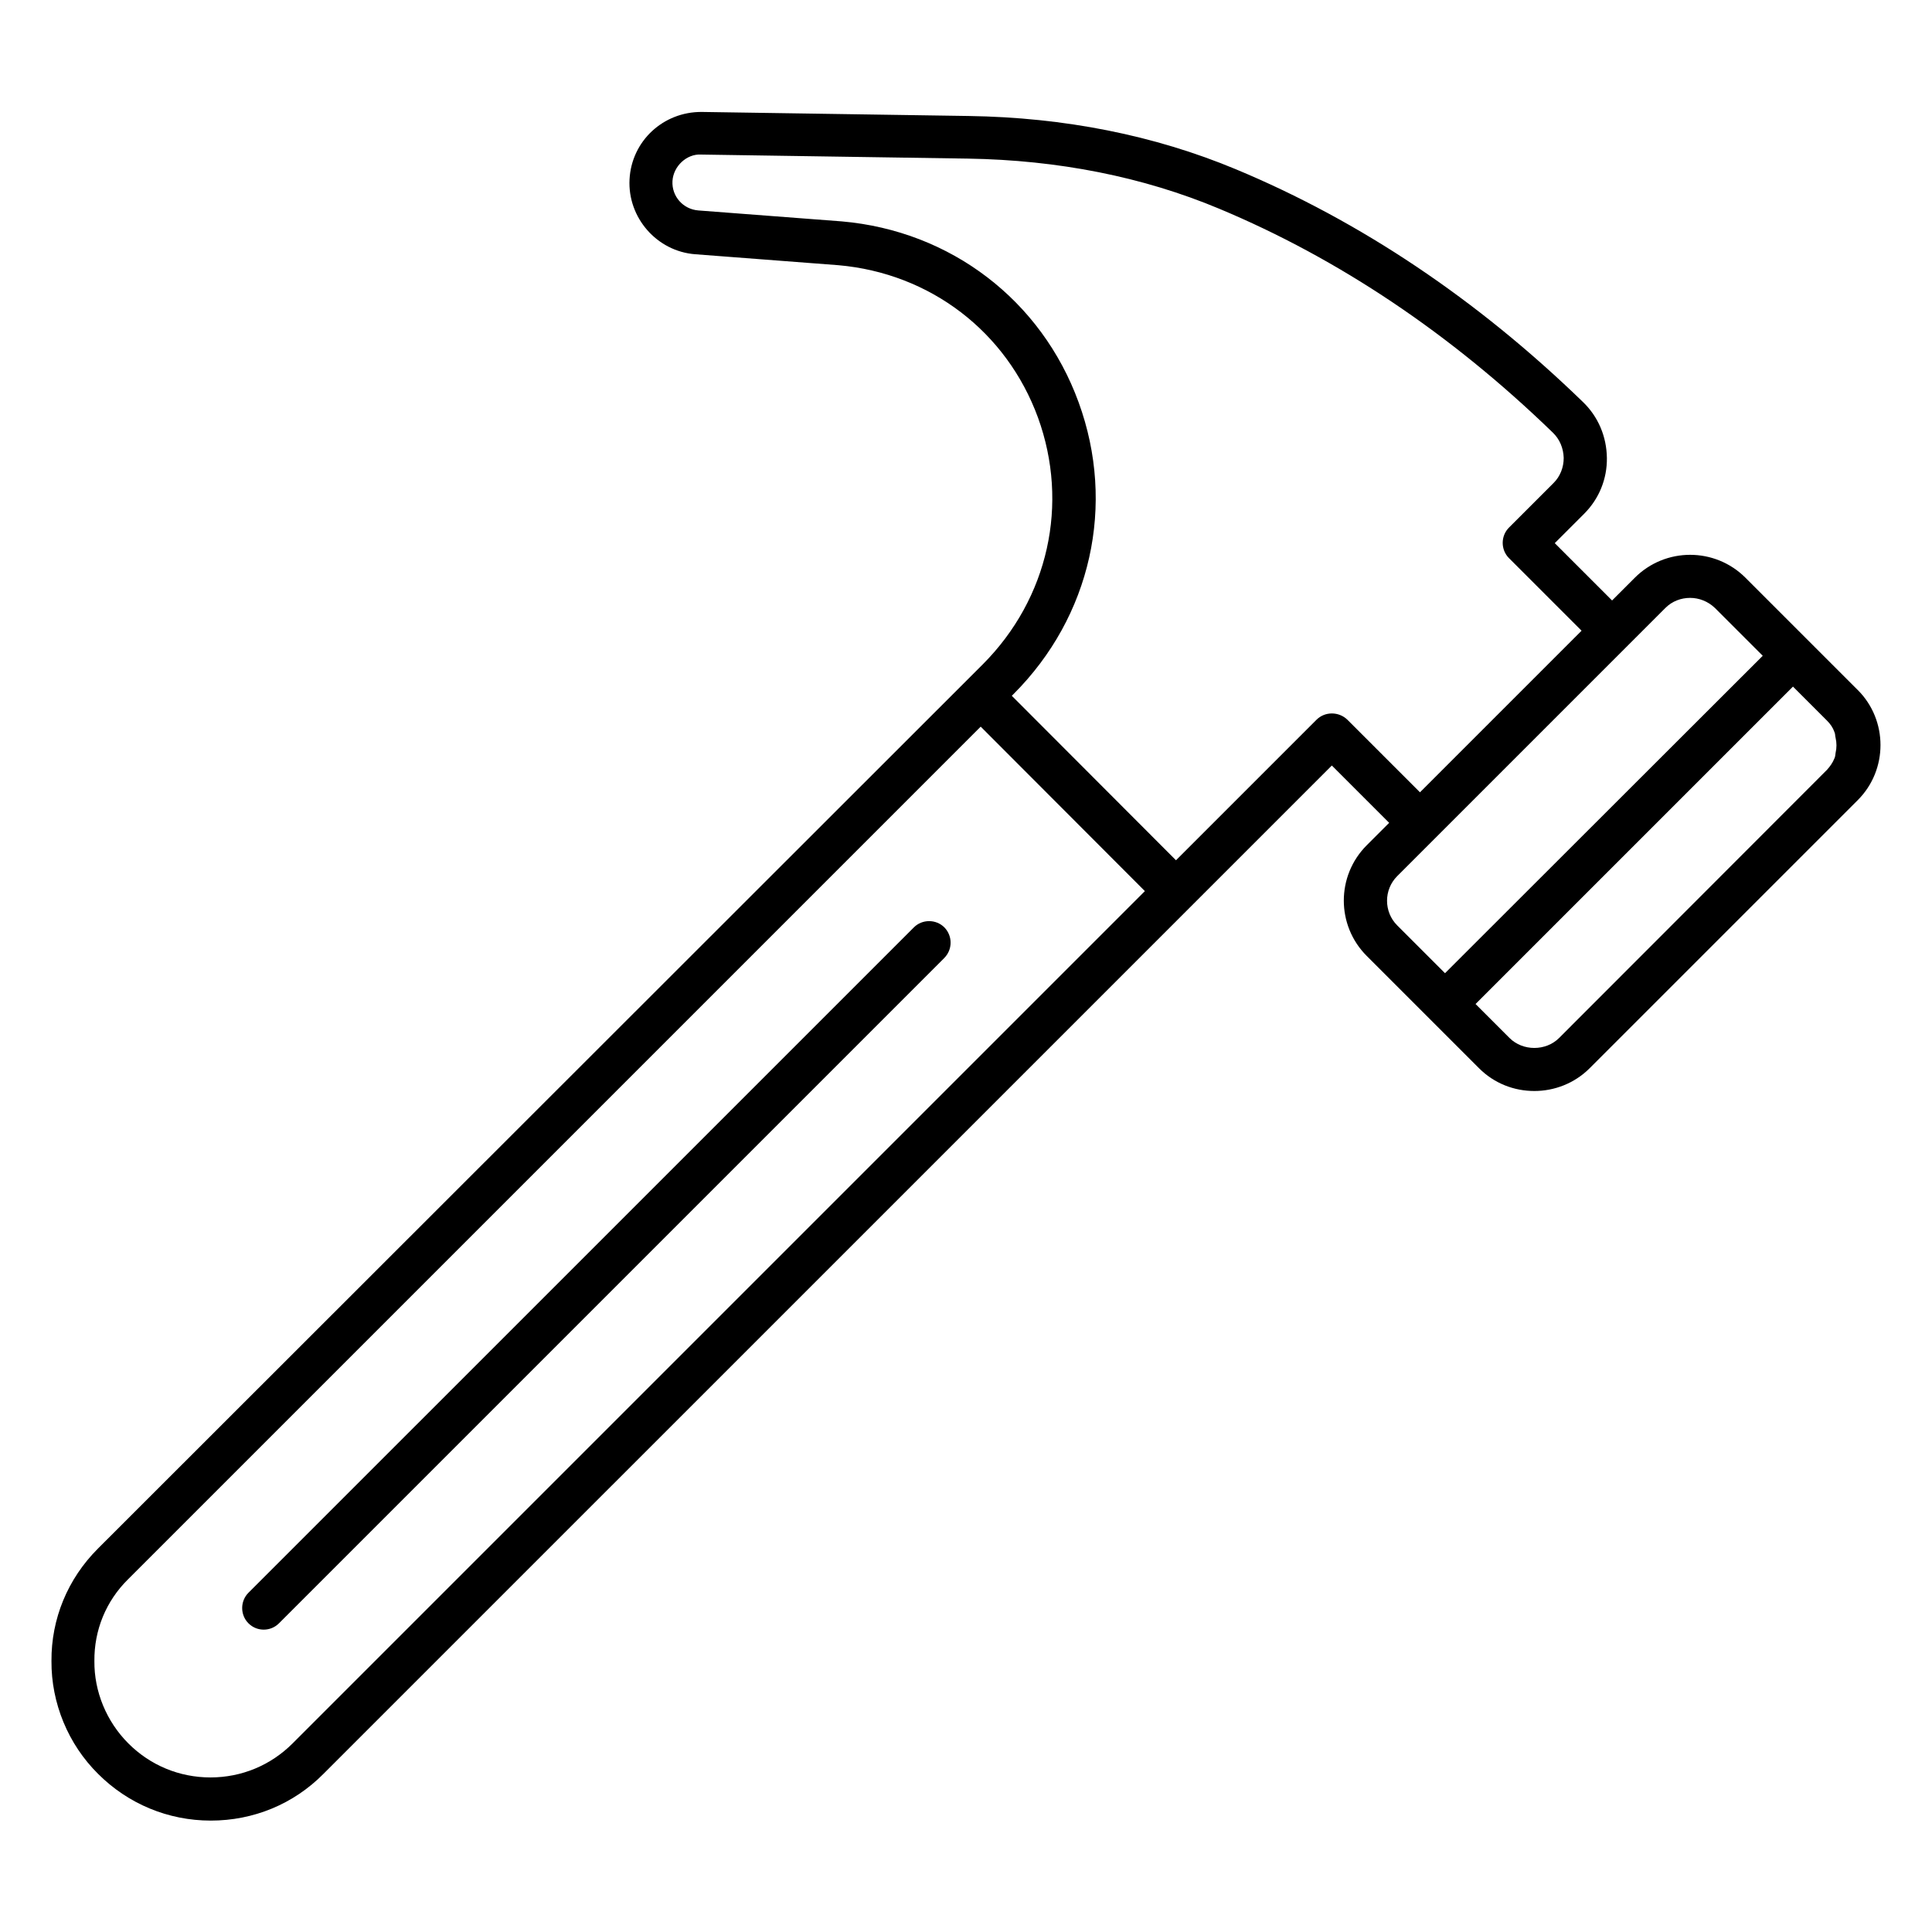
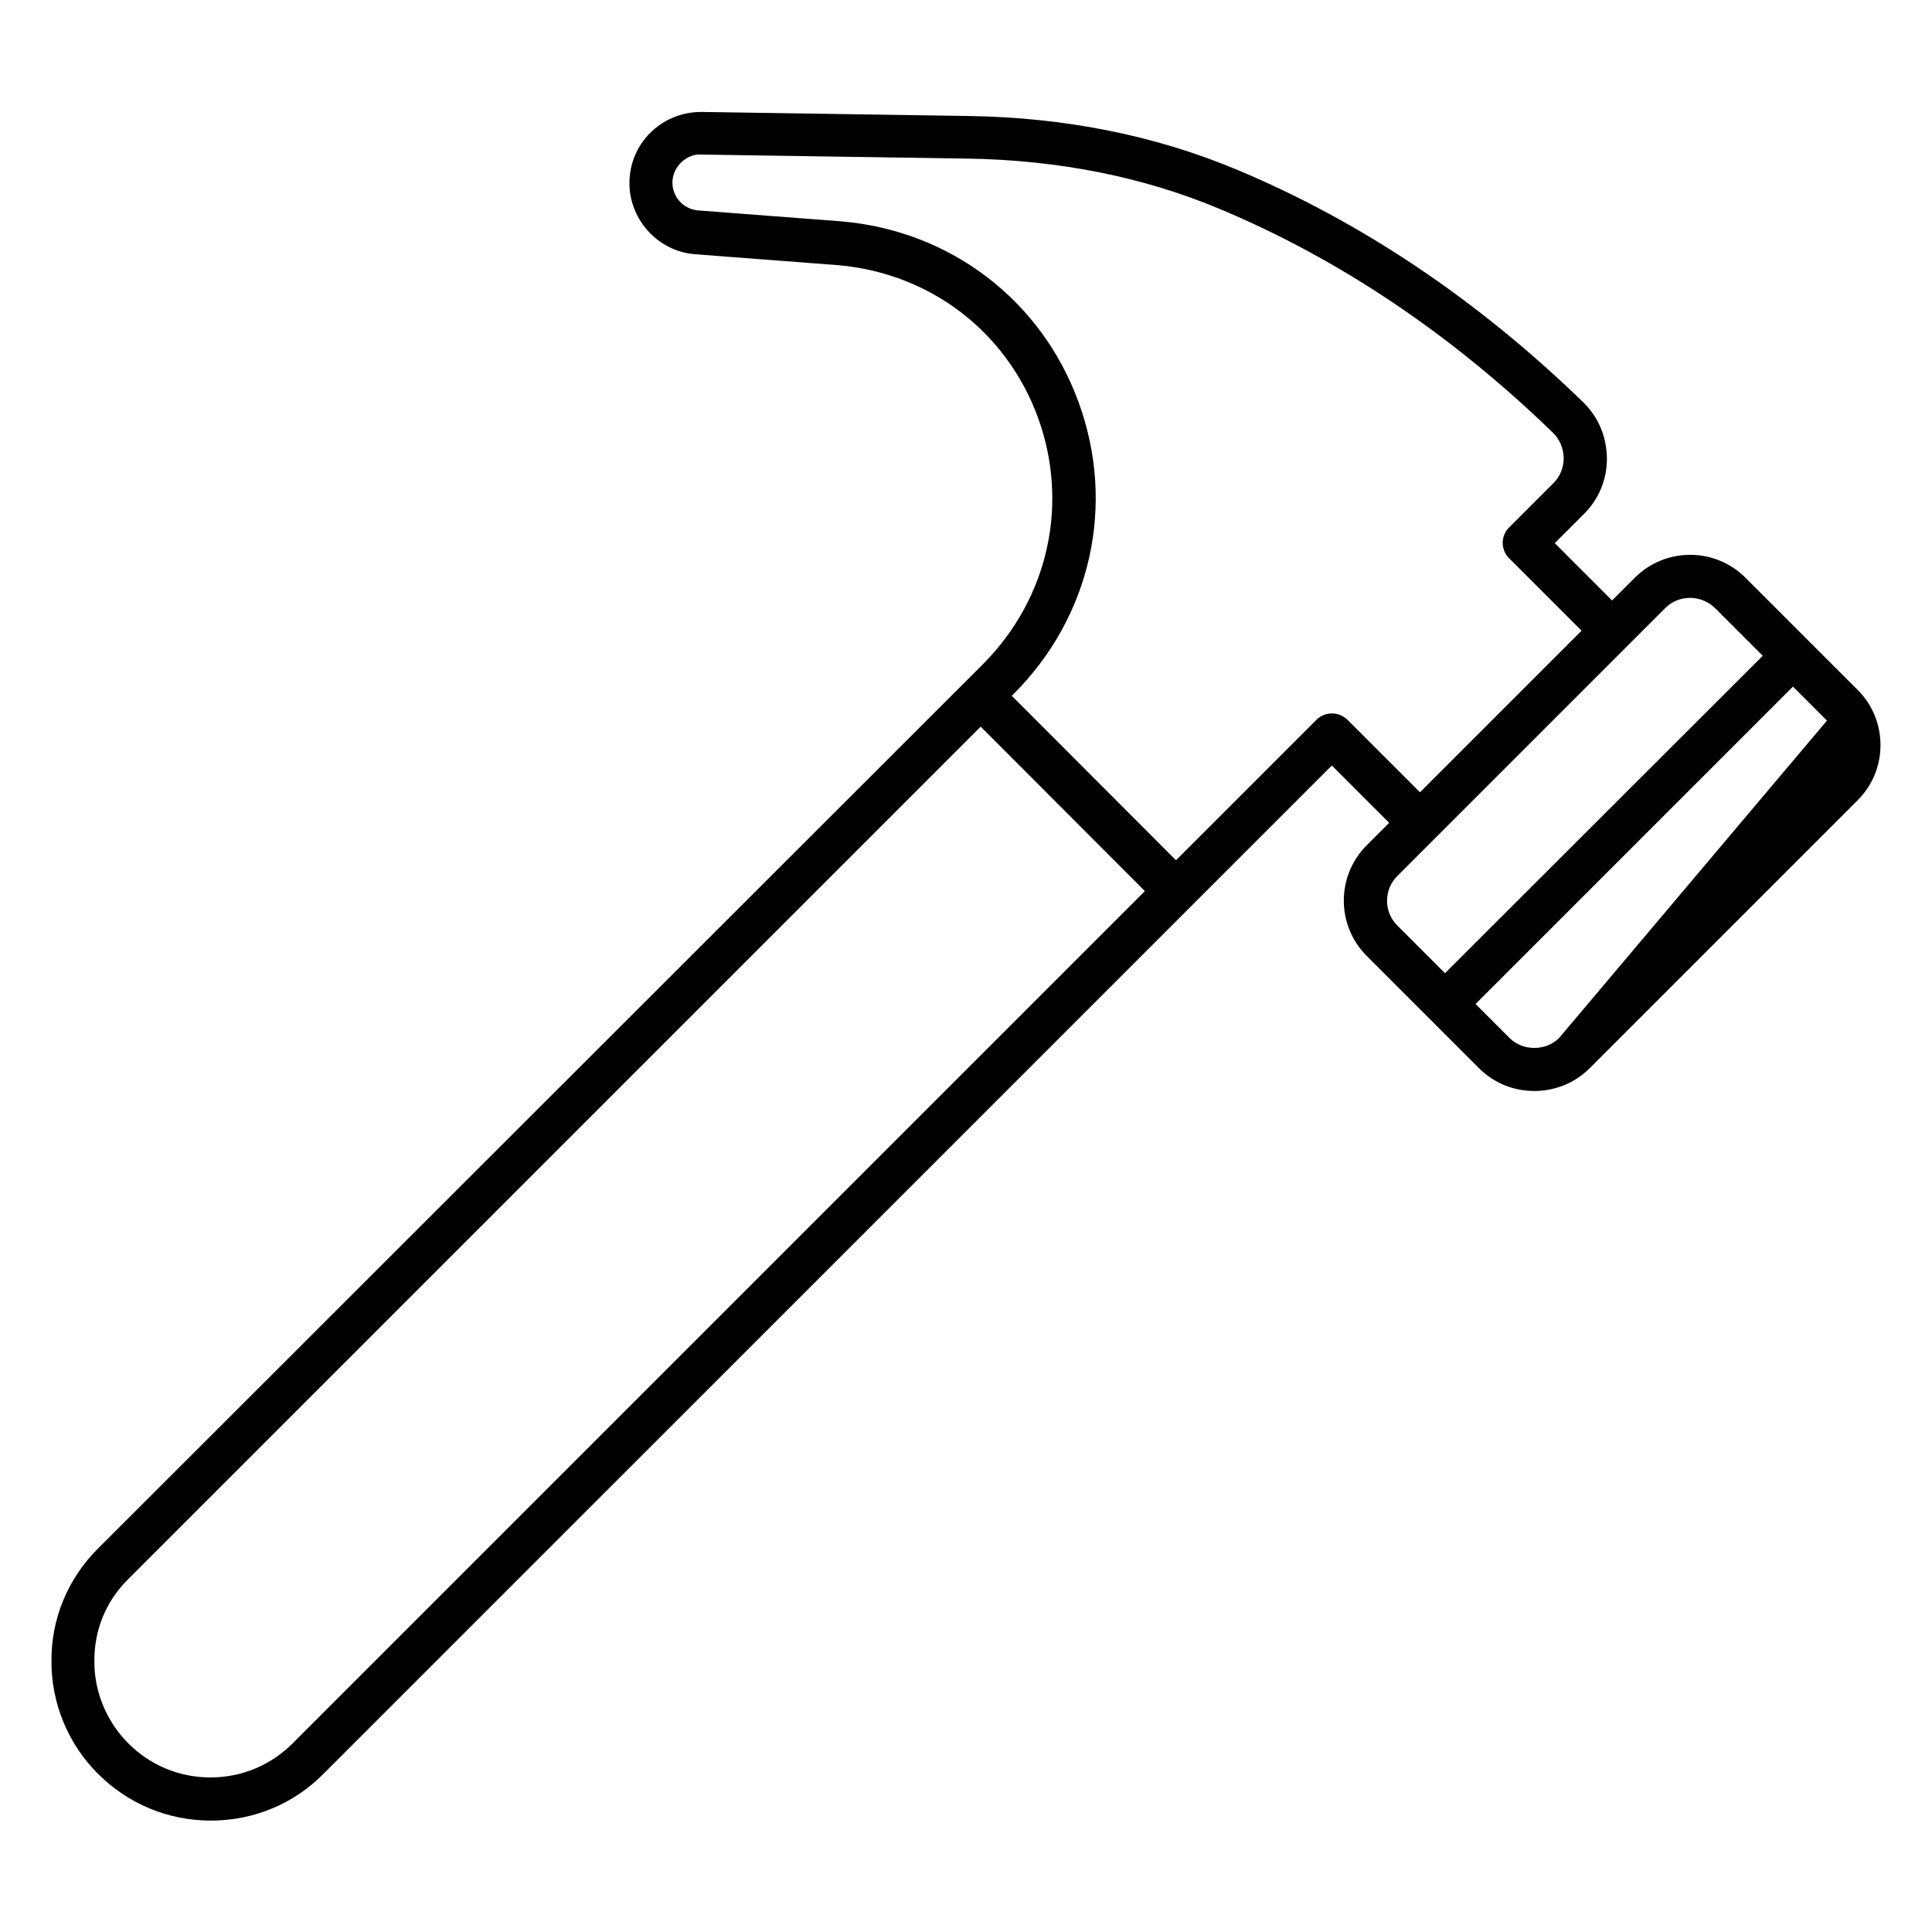
<svg xmlns="http://www.w3.org/2000/svg" fill="#000000" width="800px" height="800px" version="1.1" viewBox="144 144 512 512">
  <g>
-     <path d="m636.33 326.87-29.77-29.77c-8.09-8.09-21.223-8.09-29.312 0l-6.031 6.031-15.191-15.191 7.785-7.785c3.969-3.969 6.106-9.238 6.031-14.809-0.078-5.648-2.289-10.914-6.336-14.809-28.016-27.176-59.008-47.938-91.984-61.68-21.602-9.008-45.418-13.742-70.84-14.121l-70.688-1.07c-10.23-0.078-18.625 7.711-19.16 17.863-0.535 10.152 7.25 19.082 17.406 19.848l37.938 2.902c24.352 2.137 44.578 17.633 52.898 40.383 8.32 22.902 2.75 47.938-14.578 65.344l-234.57 234.41c-8.016 8.016-12.367 18.625-12.289 29.77-0.078 11.145 4.426 22.062 12.367 29.922 7.938 7.938 18.551 12.367 29.848 12.367 11.297 0 21.906-4.352 29.848-12.367l267.25-267.24 15.191 15.191-5.953 5.953c-8.09 8.09-8.09 21.223 0 29.312l29.77 29.77c4.047 4.047 9.312 6.031 14.656 6.031 5.266 0 10.609-1.984 14.656-6.031l71.066-71.066c8.016-8.016 8.016-21.145 0-29.16zm-414.8 279.16c-5.801 5.801-13.512 9.008-21.754 9.008-8.246 0-15.953-3.207-21.754-9.008-5.801-5.801-9.082-13.742-9.008-21.832-0.078-8.168 3.055-15.879 8.93-21.68l225.95-225.95 43.512 43.586zm271.37-271.3-37.25 37.25-43.512-43.586 0.457-0.457c20.535-20.535 27.176-50.152 17.25-77.328-9.848-27.023-33.895-45.418-62.746-47.938l-38.016-2.902c-4.047-0.305-7.098-3.742-6.871-7.785 0.23-3.969 3.816-7.25 7.559-7.023l70.688 1.07c23.969 0.383 46.41 4.809 66.641 13.281 31.602 13.207 61.375 33.129 88.395 59.312 1.832 1.754 2.824 4.121 2.902 6.719 0 2.519-0.918 4.887-2.672 6.641l-11.832 11.832c-2.215 2.215-2.215 5.879 0 8.09l19.238 19.238-42.824 42.824-19.238-19.238c-2.289-2.211-5.953-2.211-8.168 0zm21.375 41.453 71.066-71.066c1.832-1.832 4.199-2.672 6.566-2.672s4.734 0.918 6.566 2.672l12.672 12.672-84.203 84.117-12.672-12.672c-3.586-3.586-3.586-9.465 0.004-13.051zm42.898 42.898c-3.512 3.512-9.617 3.512-13.129 0l-9.008-9.008 84.121-84.121 9.008 9.008c0.918 0.918 1.602 1.91 1.984 3.055 0.23 0.457 0.152 0.992 0.305 1.527 0.305 1.297 0.305 2.672 0 3.969-0.078 0.457-0.078 0.992-0.305 1.449-0.457 1.145-1.145 2.137-1.984 3.055z" />
-     <path d="m394.27 389.77c-2.215-2.215-5.879-2.215-8.09 0l-176.34 176.33c-2.215 2.215-2.215 5.879 0 8.09 1.145 1.145 2.594 1.68 4.047 1.68 1.449 0 2.902-0.535 4.047-1.68l176.26-176.26c2.289-2.285 2.289-5.875 0.074-8.164z" />
+     <path d="m636.33 326.87-29.77-29.77c-8.09-8.09-21.223-8.09-29.312 0l-6.031 6.031-15.191-15.191 7.785-7.785c3.969-3.969 6.106-9.238 6.031-14.809-0.078-5.648-2.289-10.914-6.336-14.809-28.016-27.176-59.008-47.938-91.984-61.68-21.602-9.008-45.418-13.742-70.84-14.121l-70.688-1.07c-10.23-0.078-18.625 7.711-19.16 17.863-0.535 10.152 7.25 19.082 17.406 19.848l37.938 2.902c24.352 2.137 44.578 17.633 52.898 40.383 8.32 22.902 2.75 47.938-14.578 65.344l-234.57 234.41c-8.016 8.016-12.367 18.625-12.289 29.77-0.078 11.145 4.426 22.062 12.367 29.922 7.938 7.938 18.551 12.367 29.848 12.367 11.297 0 21.906-4.352 29.848-12.367l267.25-267.24 15.191 15.191-5.953 5.953c-8.09 8.09-8.09 21.223 0 29.312l29.77 29.77c4.047 4.047 9.312 6.031 14.656 6.031 5.266 0 10.609-1.984 14.656-6.031l71.066-71.066c8.016-8.016 8.016-21.145 0-29.16zm-414.8 279.16c-5.801 5.801-13.512 9.008-21.754 9.008-8.246 0-15.953-3.207-21.754-9.008-5.801-5.801-9.082-13.742-9.008-21.832-0.078-8.168 3.055-15.879 8.93-21.68l225.95-225.95 43.512 43.586zm271.37-271.3-37.25 37.25-43.512-43.586 0.457-0.457c20.535-20.535 27.176-50.152 17.25-77.328-9.848-27.023-33.895-45.418-62.746-47.938l-38.016-2.902c-4.047-0.305-7.098-3.742-6.871-7.785 0.23-3.969 3.816-7.25 7.559-7.023l70.688 1.07c23.969 0.383 46.41 4.809 66.641 13.281 31.602 13.207 61.375 33.129 88.395 59.312 1.832 1.754 2.824 4.121 2.902 6.719 0 2.519-0.918 4.887-2.672 6.641l-11.832 11.832c-2.215 2.215-2.215 5.879 0 8.09l19.238 19.238-42.824 42.824-19.238-19.238c-2.289-2.211-5.953-2.211-8.168 0zm21.375 41.453 71.066-71.066c1.832-1.832 4.199-2.672 6.566-2.672s4.734 0.918 6.566 2.672l12.672 12.672-84.203 84.117-12.672-12.672c-3.586-3.586-3.586-9.465 0.004-13.051zm42.898 42.898c-3.512 3.512-9.617 3.512-13.129 0l-9.008-9.008 84.121-84.121 9.008 9.008z" />
  </g>
</svg>